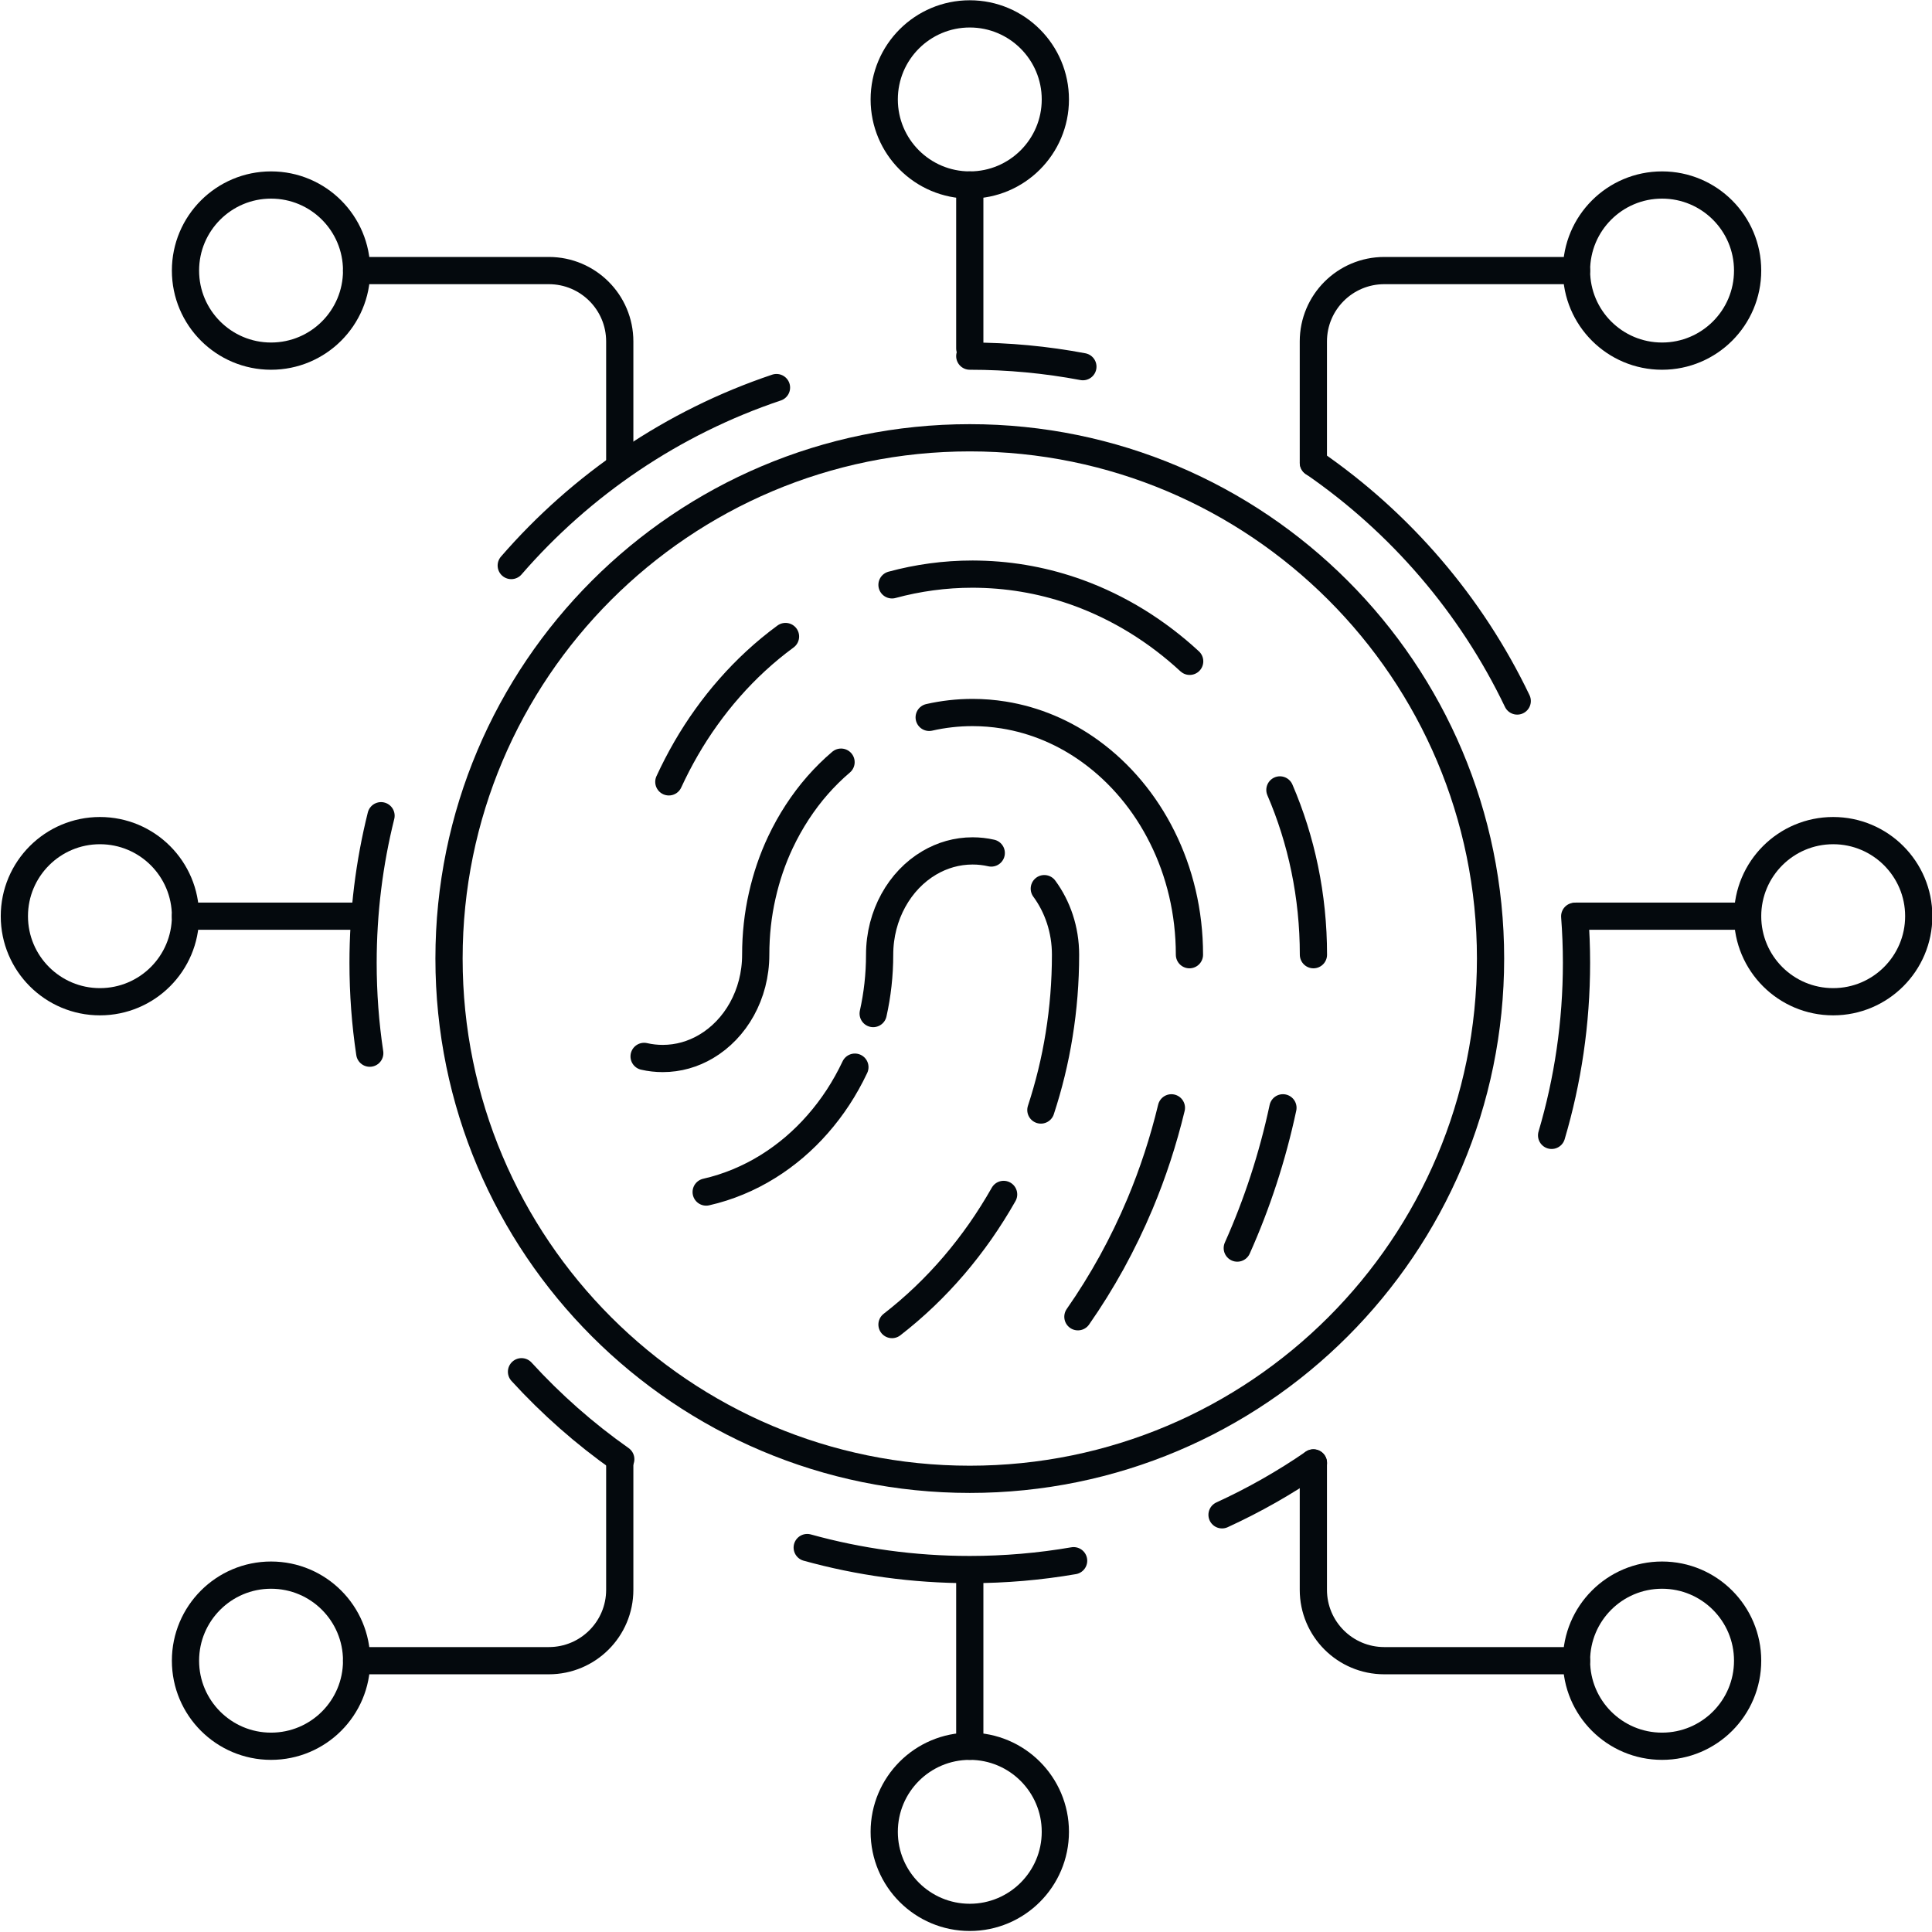
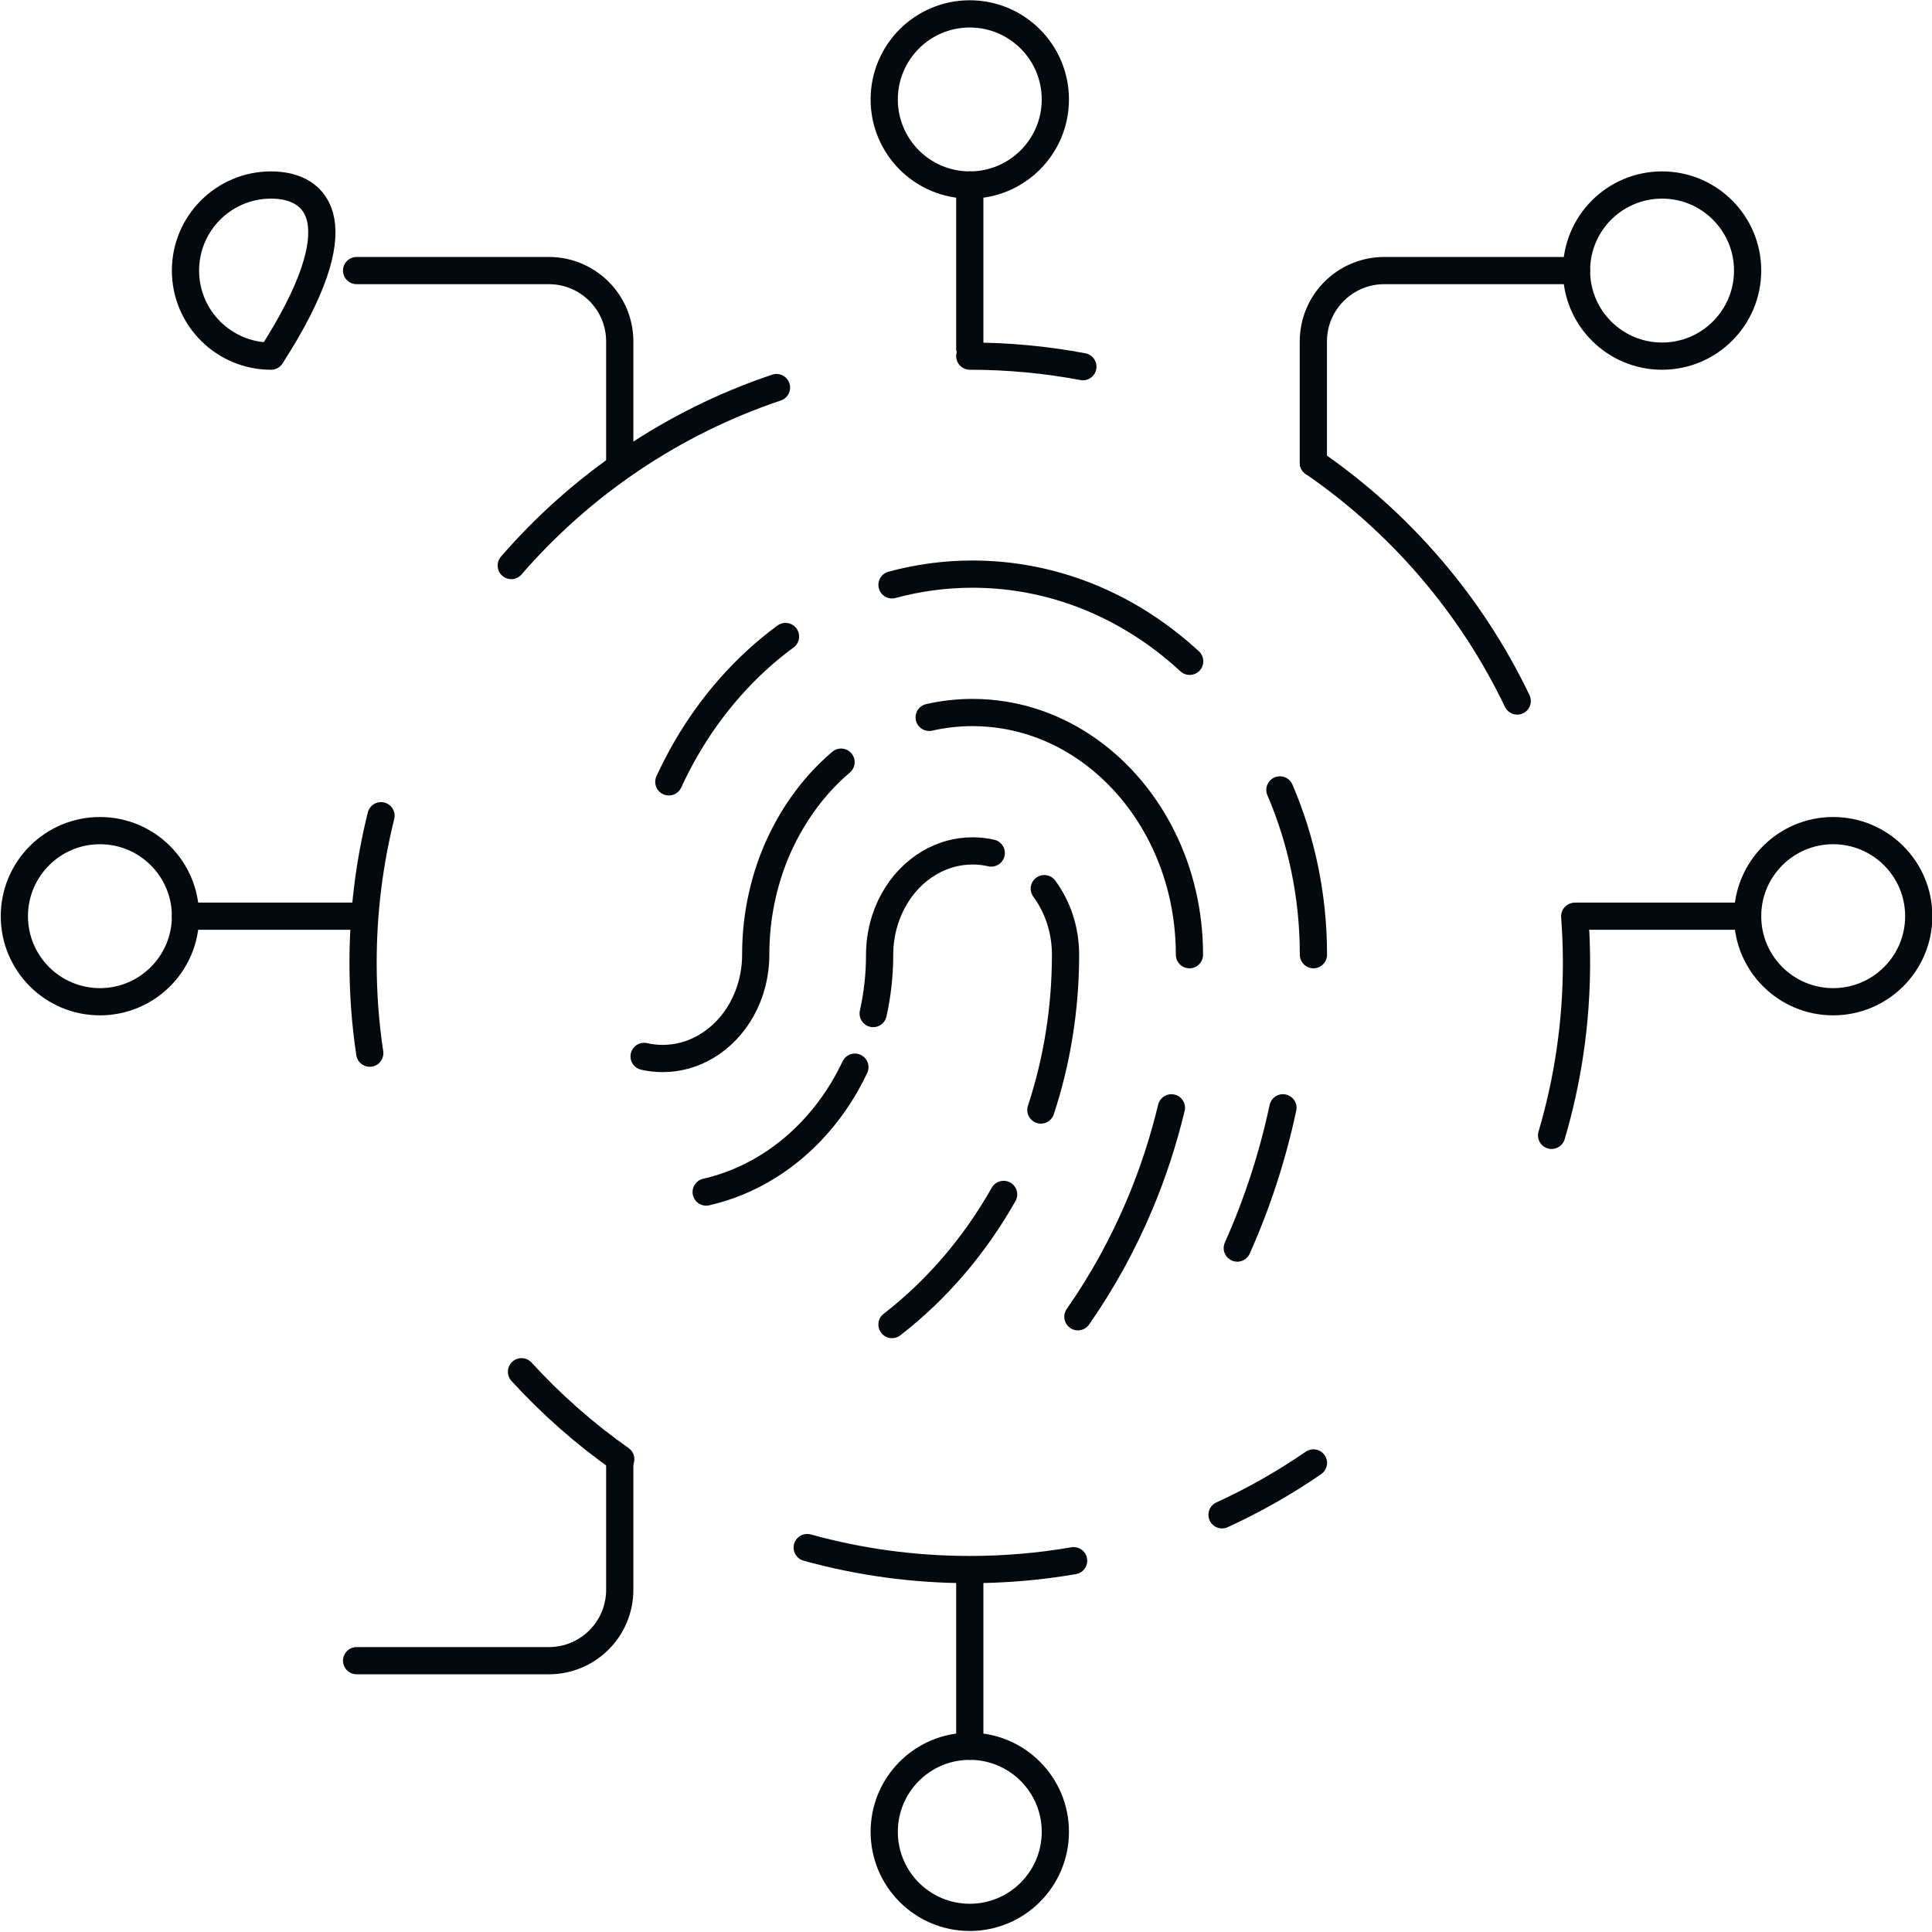
<svg xmlns="http://www.w3.org/2000/svg" width="100%" height="100%" viewBox="0 0 1035 1035" version="1.1" xml:space="preserve" style="fill-rule:evenodd;clip-rule:evenodd;stroke-linecap:round;stroke-linejoin:round;stroke-miterlimit:2;">
  <g transform="matrix(1,0,0,1,-5003.29,-1795.74)">
    <g transform="matrix(4.167,0,0,4.167,0,0)">
      <path d="M1266.42,503.649C1275.44,493.244 1287.17,485.252 1300.52,480.77" style="fill:none;stroke:rgb(4,9,13);stroke-width:3.5px;" />
    </g>
    <g transform="matrix(4.167,0,0,4.167,0,0)">
      <path d="M1248.23,566.34C1247.66,562.552 1247.37,558.675 1247.37,554.728C1247.37,548.205 1248.17,541.869 1249.68,535.813" style="fill:none;stroke:rgb(4,9,13);stroke-width:3.5px;" />
    </g>
    <g transform="matrix(4.167,0,0,4.167,0,0)">
      <path d="M1280.5,618.54C1275.85,615.262 1271.57,611.489 1267.74,607.296" style="fill:none;stroke:rgb(4,9,13);stroke-width:3.5px;" />
    </g>
    <g transform="matrix(4.167,0,0,4.167,0,0)">
      <path d="M1338.72,631.59C1334.38,632.338 1329.92,632.728 1325.37,632.728C1318.13,632.728 1311.12,631.743 1304.47,629.899" style="fill:none;stroke:rgb(4,9,13);stroke-width:3.5px;" />
    </g>
    <g transform="matrix(4.167,0,0,4.167,0,0)">
      <path d="M1369.55,619.018C1365.85,621.569 1361.92,623.799 1357.8,625.689" style="fill:none;stroke:rgb(4,9,13);stroke-width:3.5px;" />
    </g>
    <g transform="matrix(4.167,0,0,4.167,0,0)">
      <path d="M1403.14,548.746C1403.29,550.721 1403.37,552.716 1403.37,554.728C1403.37,562.433 1402.25,569.877 1400.17,576.907" style="fill:none;stroke:rgb(4,9,13);stroke-width:3.5px;" />
    </g>
    <g transform="matrix(4.167,0,0,4.167,0,0)">
      <path d="M1369.55,490.439C1380.74,498.147 1389.83,508.705 1395.75,521.065" style="fill:none;stroke:rgb(4,9,13);stroke-width:3.5px;" />
    </g>
    <g transform="matrix(4.167,0,0,4.167,0,0)">
      <path d="M1325.37,476.728C1330.34,476.728 1335.2,477.194 1339.91,478.083" style="fill:none;stroke:rgb(4,9,13);stroke-width:3.5px;" />
    </g>
    <g transform="matrix(4.167,0,0,4.167,0,0)">
      <path d="M1325.37,475.728L1325.37,454.728" style="fill:none;stroke:rgb(4,9,13);stroke-width:3.5px;" />
    </g>
    <g transform="matrix(4.167,0,0,4.167,0,0)">
      <path d="M1336.37,443.728C1336.37,449.804 1331.44,454.728 1325.37,454.728C1319.29,454.728 1314.37,449.804 1314.37,443.728C1314.37,437.654 1319.29,432.728 1325.37,432.728C1331.44,432.728 1336.37,437.654 1336.37,443.728Z" style="fill:none;stroke:rgb(4,9,13);stroke-width:3.5px;" />
    </g>
    <g transform="matrix(4.167,0,0,4.167,0,0)">
      <path d="M1425.37,465.728C1425.37,471.804 1420.44,476.728 1414.37,476.728C1408.29,476.728 1403.37,471.804 1403.37,465.728C1403.37,459.654 1408.29,454.728 1414.37,454.728C1420.44,454.728 1425.37,459.654 1425.37,465.728Z" style="fill:none;stroke:rgb(4,9,13);stroke-width:3.5px;" />
    </g>
    <g transform="matrix(4.167,0,0,4.167,0,0)">
      <path d="M1447.37,548.728C1447.37,554.804 1442.44,559.728 1436.37,559.728C1430.29,559.728 1425.37,554.804 1425.37,548.728C1425.37,542.654 1430.29,537.728 1436.37,537.728C1442.44,537.728 1447.37,542.654 1447.37,548.728Z" style="fill:none;stroke:rgb(4,9,13);stroke-width:3.5px;" />
    </g>
    <g transform="matrix(4.167,0,0,4.167,0,0)">
      <path d="M1369.54,490.443L1369.54,474.84C1369.54,469.808 1373.62,465.728 1378.66,465.728L1403.37,465.728" style="fill:none;stroke:rgb(4,9,13);stroke-width:3.5px;" />
    </g>
    <g transform="matrix(4.167,0,0,4.167,0,0)">
      <path d="M1403.37,548.728L1425.37,548.728" style="fill:none;stroke:rgb(4,9,13);stroke-width:3.5px;" />
    </g>
    <g transform="matrix(4.167,0,0,4.167,0,0)">
-       <path d="M1224.54,465.728C1224.54,471.804 1229.47,476.728 1235.54,476.728C1241.62,476.728 1246.54,471.804 1246.54,465.728C1246.54,459.654 1241.62,454.728 1235.54,454.728C1229.47,454.728 1224.54,459.654 1224.54,465.728Z" style="fill:none;stroke:rgb(4,9,13);stroke-width:3.5px;" />
+       <path d="M1224.54,465.728C1224.54,471.804 1229.47,476.728 1235.54,476.728C1246.54,459.654 1241.62,454.728 1235.54,454.728C1229.47,454.728 1224.54,459.654 1224.54,465.728Z" style="fill:none;stroke:rgb(4,9,13);stroke-width:3.5px;" />
    </g>
    <g transform="matrix(4.167,0,0,4.167,0,0)">
      <path d="M1202.54,548.728C1202.54,554.804 1207.47,559.728 1213.54,559.728C1219.62,559.728 1224.54,554.804 1224.54,548.728C1224.54,542.654 1219.62,537.728 1213.54,537.728C1207.47,537.728 1202.54,542.654 1202.54,548.728Z" style="fill:none;stroke:rgb(4,9,13);stroke-width:3.5px;" />
    </g>
    <g transform="matrix(4.167,0,0,4.167,0,0)">
      <path d="M1280.37,490.443L1280.37,474.84C1280.37,469.808 1276.29,465.728 1271.25,465.728L1246.54,465.728" style="fill:none;stroke:rgb(4,9,13);stroke-width:3.5px;" />
    </g>
    <g transform="matrix(4.167,0,0,4.167,0,0)">
      <path d="M1325.37,634.443L1325.37,655.443" style="fill:none;stroke:rgb(4,9,13);stroke-width:3.5px;" />
    </g>
    <g transform="matrix(4.167,0,0,4.167,0,0)">
      <path d="M1336.37,666.443C1336.37,660.367 1331.44,655.443 1325.37,655.443C1319.29,655.443 1314.37,660.367 1314.37,666.443C1314.37,672.518 1319.29,677.443 1325.37,677.443C1331.44,677.443 1336.37,672.518 1336.37,666.443Z" style="fill:none;stroke:rgb(4,9,13);stroke-width:3.5px;" />
    </g>
    <g transform="matrix(4.167,0,0,4.167,0,0)">
-       <path d="M1425.37,644.443C1425.37,638.367 1420.44,633.443 1414.37,633.443C1408.29,633.443 1403.37,638.367 1403.37,644.443C1403.37,650.518 1408.29,655.443 1414.37,655.443C1420.44,655.443 1425.37,650.518 1425.37,644.443Z" style="fill:none;stroke:rgb(4,9,13);stroke-width:3.5px;" />
-     </g>
+       </g>
    <g transform="matrix(4.167,0,0,4.167,0,0)">
-       <path d="M1369.54,619.02L1369.54,635.331C1369.54,640.364 1373.62,644.443 1378.66,644.443L1403.37,644.443" style="fill:none;stroke:rgb(4,9,13);stroke-width:3.5px;" />
-     </g>
+       </g>
    <g transform="matrix(4.167,0,0,4.167,0,0)">
-       <path d="M1224.54,644.443C1224.54,638.367 1229.47,633.443 1235.54,633.443C1241.62,633.443 1246.54,638.367 1246.54,644.443C1246.54,650.518 1241.62,655.443 1235.54,655.443C1229.47,655.443 1224.54,650.518 1224.54,644.443Z" style="fill:none;stroke:rgb(4,9,13);stroke-width:3.5px;" />
-     </g>
+       </g>
    <g transform="matrix(4.167,0,0,4.167,0,0)">
      <path d="M1280.37,618.728L1280.37,635.331C1280.37,640.364 1276.29,644.443 1271.25,644.443L1246.54,644.443" style="fill:none;stroke:rgb(4,9,13);stroke-width:3.5px;" />
    </g>
    <g transform="matrix(4.167,0,0,4.167,0,0)">
      <path d="M1246.54,548.728L1224.54,548.728" style="fill:none;stroke:rgb(4,9,13);stroke-width:3.5px;" />
    </g>
    <g transform="matrix(4.167,0,0,4.167,0,0)">
-       <path d="M1392.32,554.176C1392.32,591.152 1362.34,621.126 1325.37,621.126C1288.39,621.126 1258.42,591.152 1258.42,554.176C1258.42,517.2 1288.39,487.225 1325.37,487.225C1362.34,487.225 1392.32,517.2 1392.32,554.176Z" style="fill:none;stroke:rgb(4,9,13);stroke-width:3.5px;" />
-     </g>
+       </g>
    <g transform="matrix(4.167,0,0,4.167,0,0)">
      <path d="M1365.24,532.496C1368,538.906 1369.55,546.092 1369.55,553.681" style="fill:none;stroke:rgb(4,9,13);stroke-width:3.5px;" />
    </g>
    <g transform="matrix(4.167,0,0,4.167,0,0)">
      <path d="M1315.37,506.132C1317.03,505.682 1318.73,505.337 1320.45,505.105C1322.18,504.872 1323.94,504.752 1325.73,504.752C1325.86,504.752 1325.99,504.753 1326.13,504.756C1326.26,504.758 1326.39,504.761 1326.52,504.763C1328.74,504.807 1330.92,505.035 1333.05,505.435C1335.18,505.835 1337.25,506.406 1339.27,507.135C1341.92,508.097 1344.46,509.333 1346.87,510.815C1349.27,512.296 1351.54,514.022 1353.64,515.964" style="fill:none;stroke:rgb(4,9,13);stroke-width:3.5px;" />
    </g>
    <g transform="matrix(4.167,0,0,4.167,0,0)">
      <path d="M1286.68,531.459C1287.36,529.985 1288.1,528.554 1288.9,527.17C1289.7,525.787 1290.56,524.451 1291.48,523.169C1292.43,521.844 1293.43,520.574 1294.5,519.366C1295.56,518.158 1296.68,517.011 1297.85,515.931C1299.07,514.804 1300.35,513.75 1301.68,512.774" style="fill:none;stroke:rgb(4,9,13);stroke-width:3.5px;" />
    </g>
    <g transform="matrix(4.167,0,0,4.167,0,0)">
      <path d="M1310.6,568.138C1309.96,569.49 1309.24,570.782 1308.44,572.007C1307.64,573.232 1306.76,574.388 1305.81,575.469C1304.88,576.535 1303.87,577.527 1302.81,578.435C1301.74,579.343 1300.62,580.167 1299.44,580.9C1298.22,581.662 1296.93,582.325 1295.6,582.877C1294.27,583.429 1292.9,583.872 1291.48,584.193" style="fill:none;stroke:rgb(4,9,13);stroke-width:3.5px;" />
    </g>
    <g transform="matrix(4.167,0,0,4.167,0,0)">
      <path d="M1328.13,540.606C1327.74,540.518 1327.35,540.45 1326.95,540.405C1326.55,540.36 1326.14,540.337 1325.73,540.337C1324.72,540.337 1323.75,540.476 1322.81,540.738C1321.88,541 1320.99,541.385 1320.16,541.875C1318.26,542.992 1316.67,544.663 1315.55,546.695C1314.43,548.727 1313.78,551.119 1313.78,553.681C1313.78,556.29 1313.49,558.825 1312.95,561.246" style="fill:none;stroke:rgb(4,9,13);stroke-width:3.5px;" />
    </g>
    <g transform="matrix(4.167,0,0,4.167,0,0)">
      <path d="M1334.51,573.648C1335.53,570.536 1336.33,567.299 1336.86,563.963C1337.4,560.626 1337.68,557.19 1337.68,553.681C1337.68,550.455 1336.65,547.496 1334.95,545.189" style="fill:none;stroke:rgb(4,9,13);stroke-width:3.5px;" />
    </g>
    <g transform="matrix(4.167,0,0,4.167,0,0)">
      <path d="M1315.37,601.23C1316.81,600.114 1318.2,598.918 1319.53,597.649C1320.86,596.379 1322.13,595.036 1323.34,593.623C1324.53,592.229 1325.66,590.767 1326.73,589.244C1327.79,587.722 1328.79,586.138 1329.72,584.499" style="fill:none;stroke:rgb(4,9,13);stroke-width:3.5px;" />
    </g>
    <g transform="matrix(4.167,0,0,4.167,0,0)">
      <path d="M1308.82,528.927C1307.75,529.835 1306.75,530.826 1305.81,531.893C1304.86,532.973 1303.99,534.131 1303.19,535.355C1302.39,536.58 1301.67,537.873 1301.03,539.224C1300.01,541.384 1299.22,543.694 1298.68,546.116C1298.13,548.537 1297.85,551.072 1297.85,553.681C1297.85,556.243 1297.2,558.636 1296.08,560.667C1294.96,562.699 1293.36,564.369 1291.46,565.488C1290.63,565.978 1289.74,566.362 1288.81,566.624C1287.88,566.886 1286.9,567.025 1285.9,567.025C1285.48,567.025 1285.08,567.002 1284.68,566.957C1284.28,566.911 1283.88,566.845 1283.5,566.756" style="fill:none;stroke:rgb(4,9,13);stroke-width:3.5px;" />
    </g>
    <g transform="matrix(4.167,0,0,4.167,0,0)">
      <path d="M1353.61,553.681C1353.61,548.203 1352.35,543.056 1350.12,538.585C1347.9,534.114 1344.71,530.318 1340.88,527.543C1339.23,526.345 1337.46,525.338 1335.59,524.549C1333.72,523.76 1331.75,523.188 1329.72,522.863C1329.06,522.759 1328.41,522.679 1327.74,522.625C1327.08,522.572 1326.41,522.544 1325.73,522.544C1324.77,522.544 1323.83,522.598 1322.9,522.703C1321.97,522.808 1321.05,522.964 1320.15,523.169" style="fill:none;stroke:rgb(4,9,13);stroke-width:3.5px;" />
    </g>
    <g transform="matrix(4.167,0,0,4.167,0,0)">
      <path d="M1339.27,600.227C1340.83,597.993 1342.28,595.658 1343.62,593.232C1344.95,590.806 1346.17,588.29 1347.26,585.694C1348.91,581.757 1350.26,577.637 1351.29,573.367" style="fill:none;stroke:rgb(4,9,13);stroke-width:3.5px;" />
    </g>
    <g transform="matrix(4.167,0,0,4.167,0,0)">
      <path d="M1365.63,573.365C1364.28,579.68 1362.3,585.721 1359.76,591.398" style="fill:none;stroke:rgb(4,9,13);stroke-width:3.5px;" />
    </g>
  </g>
</svg>